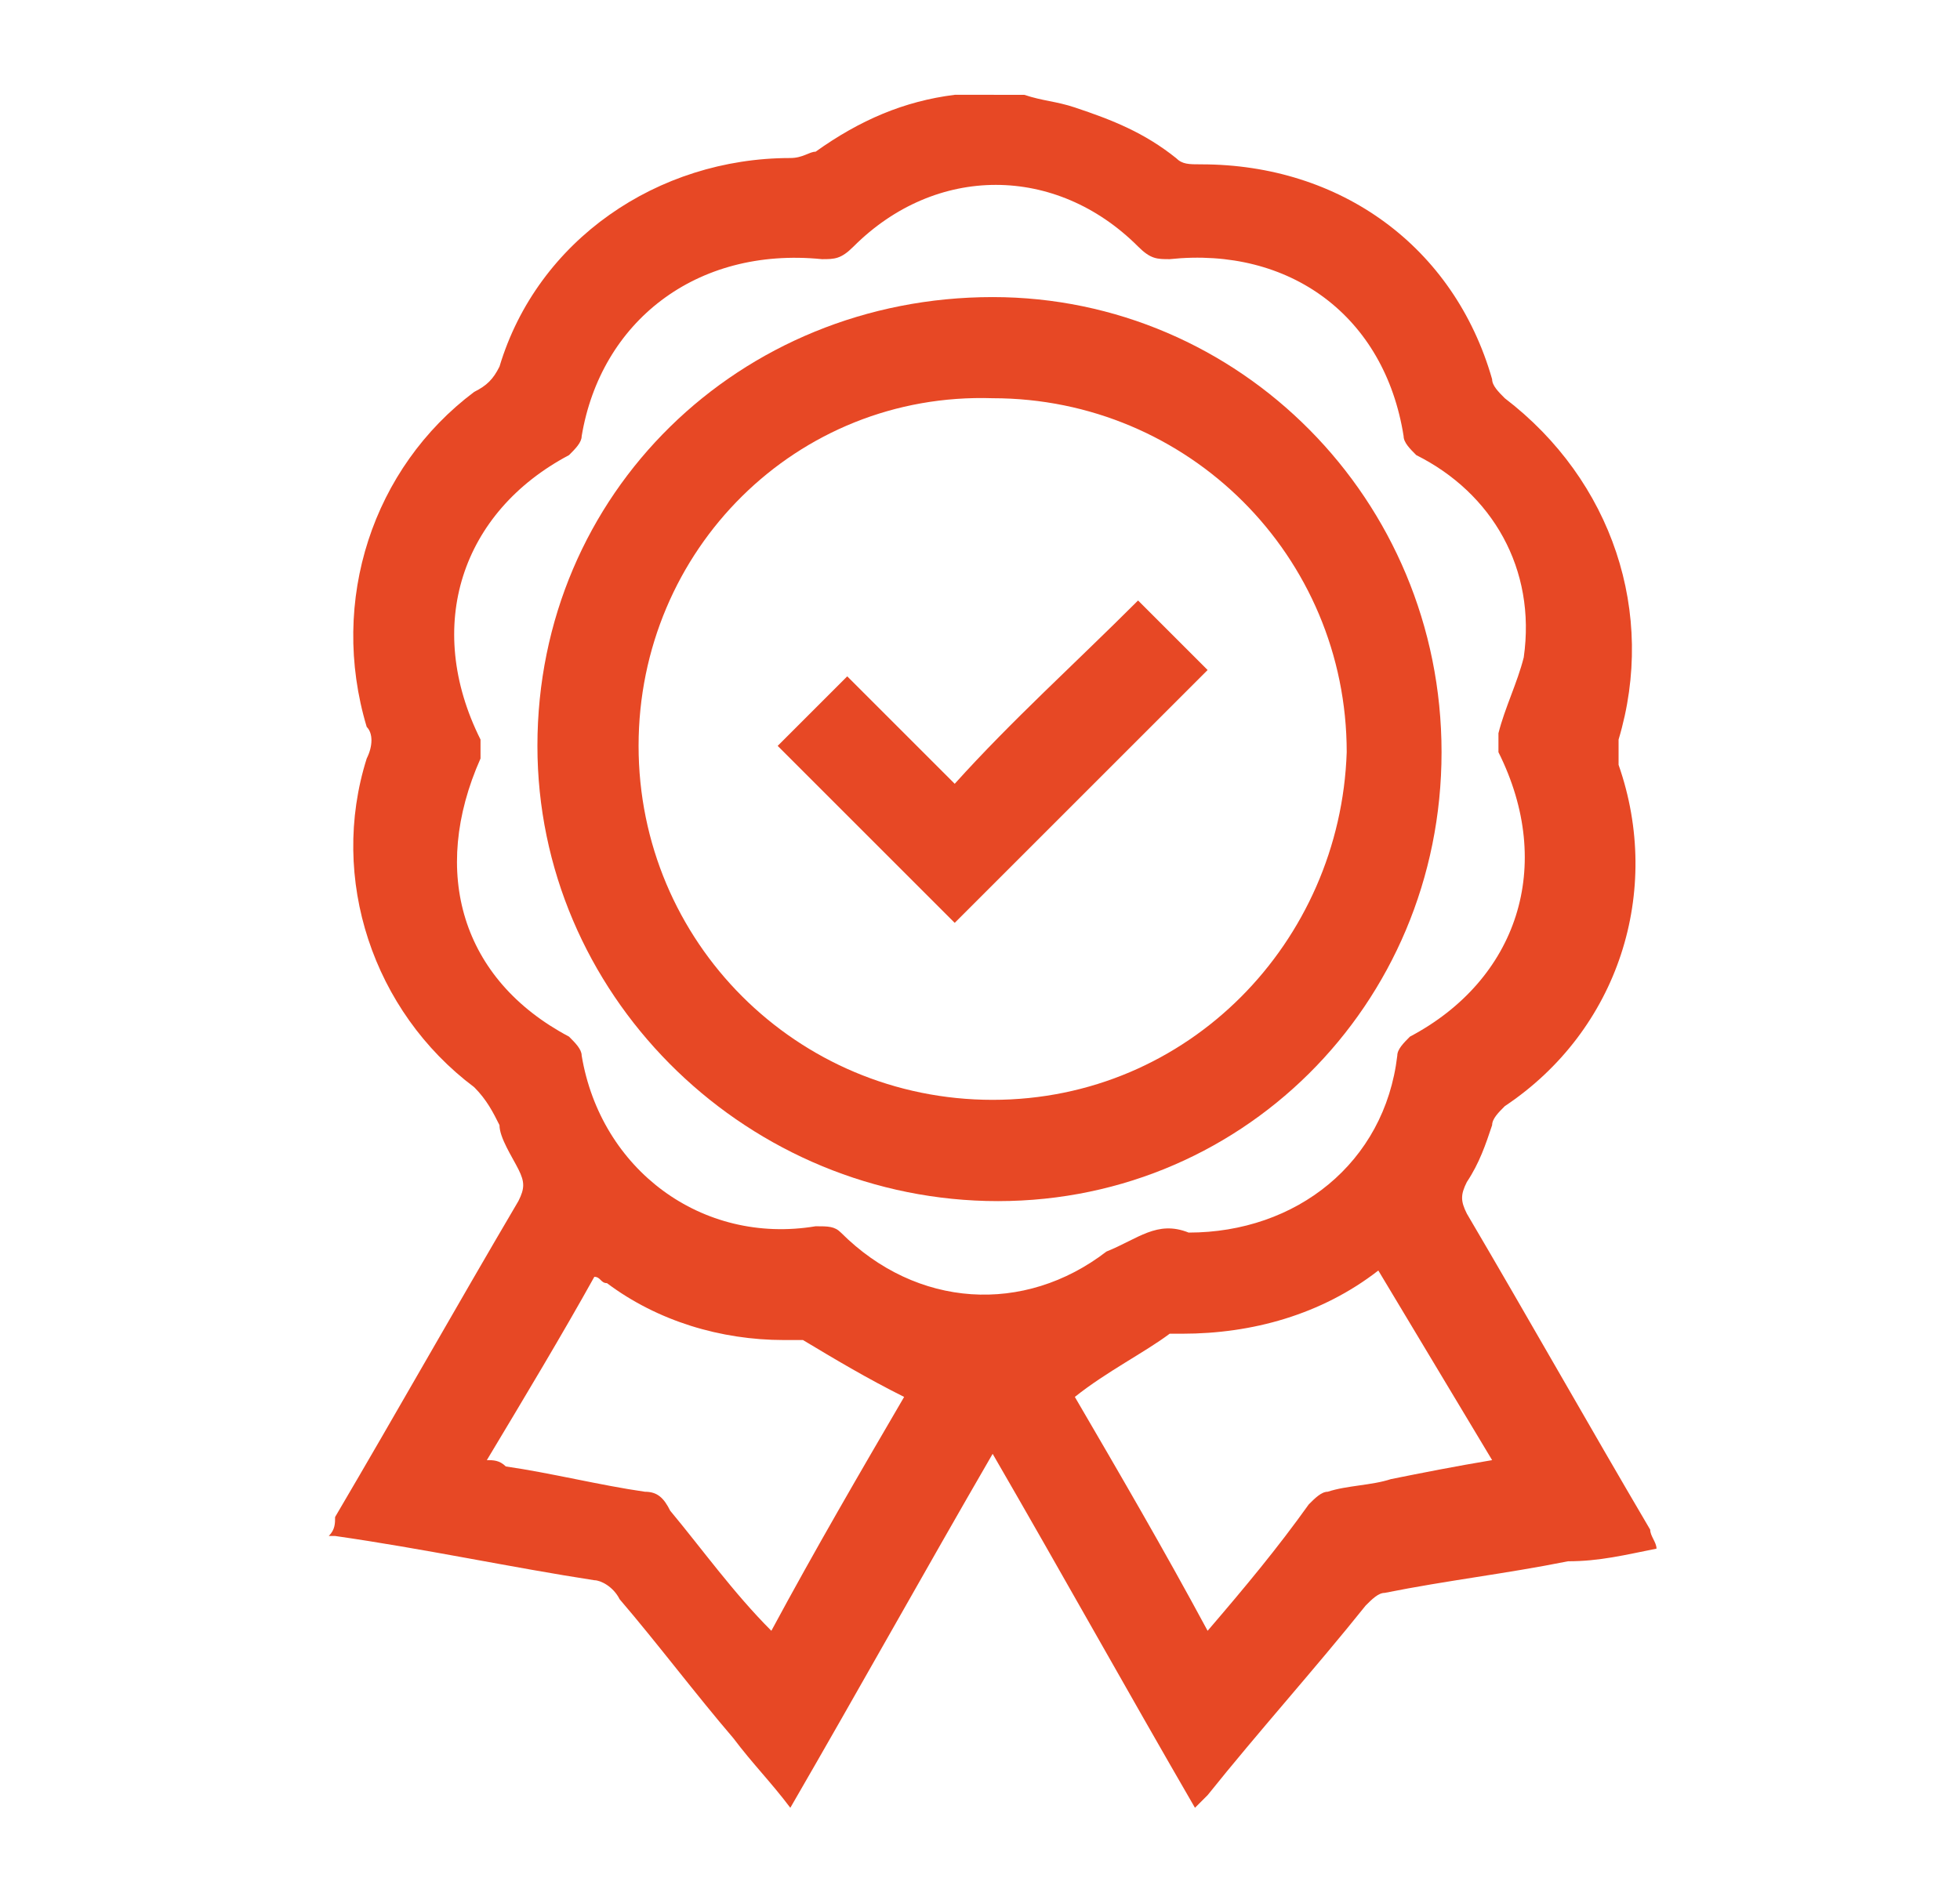
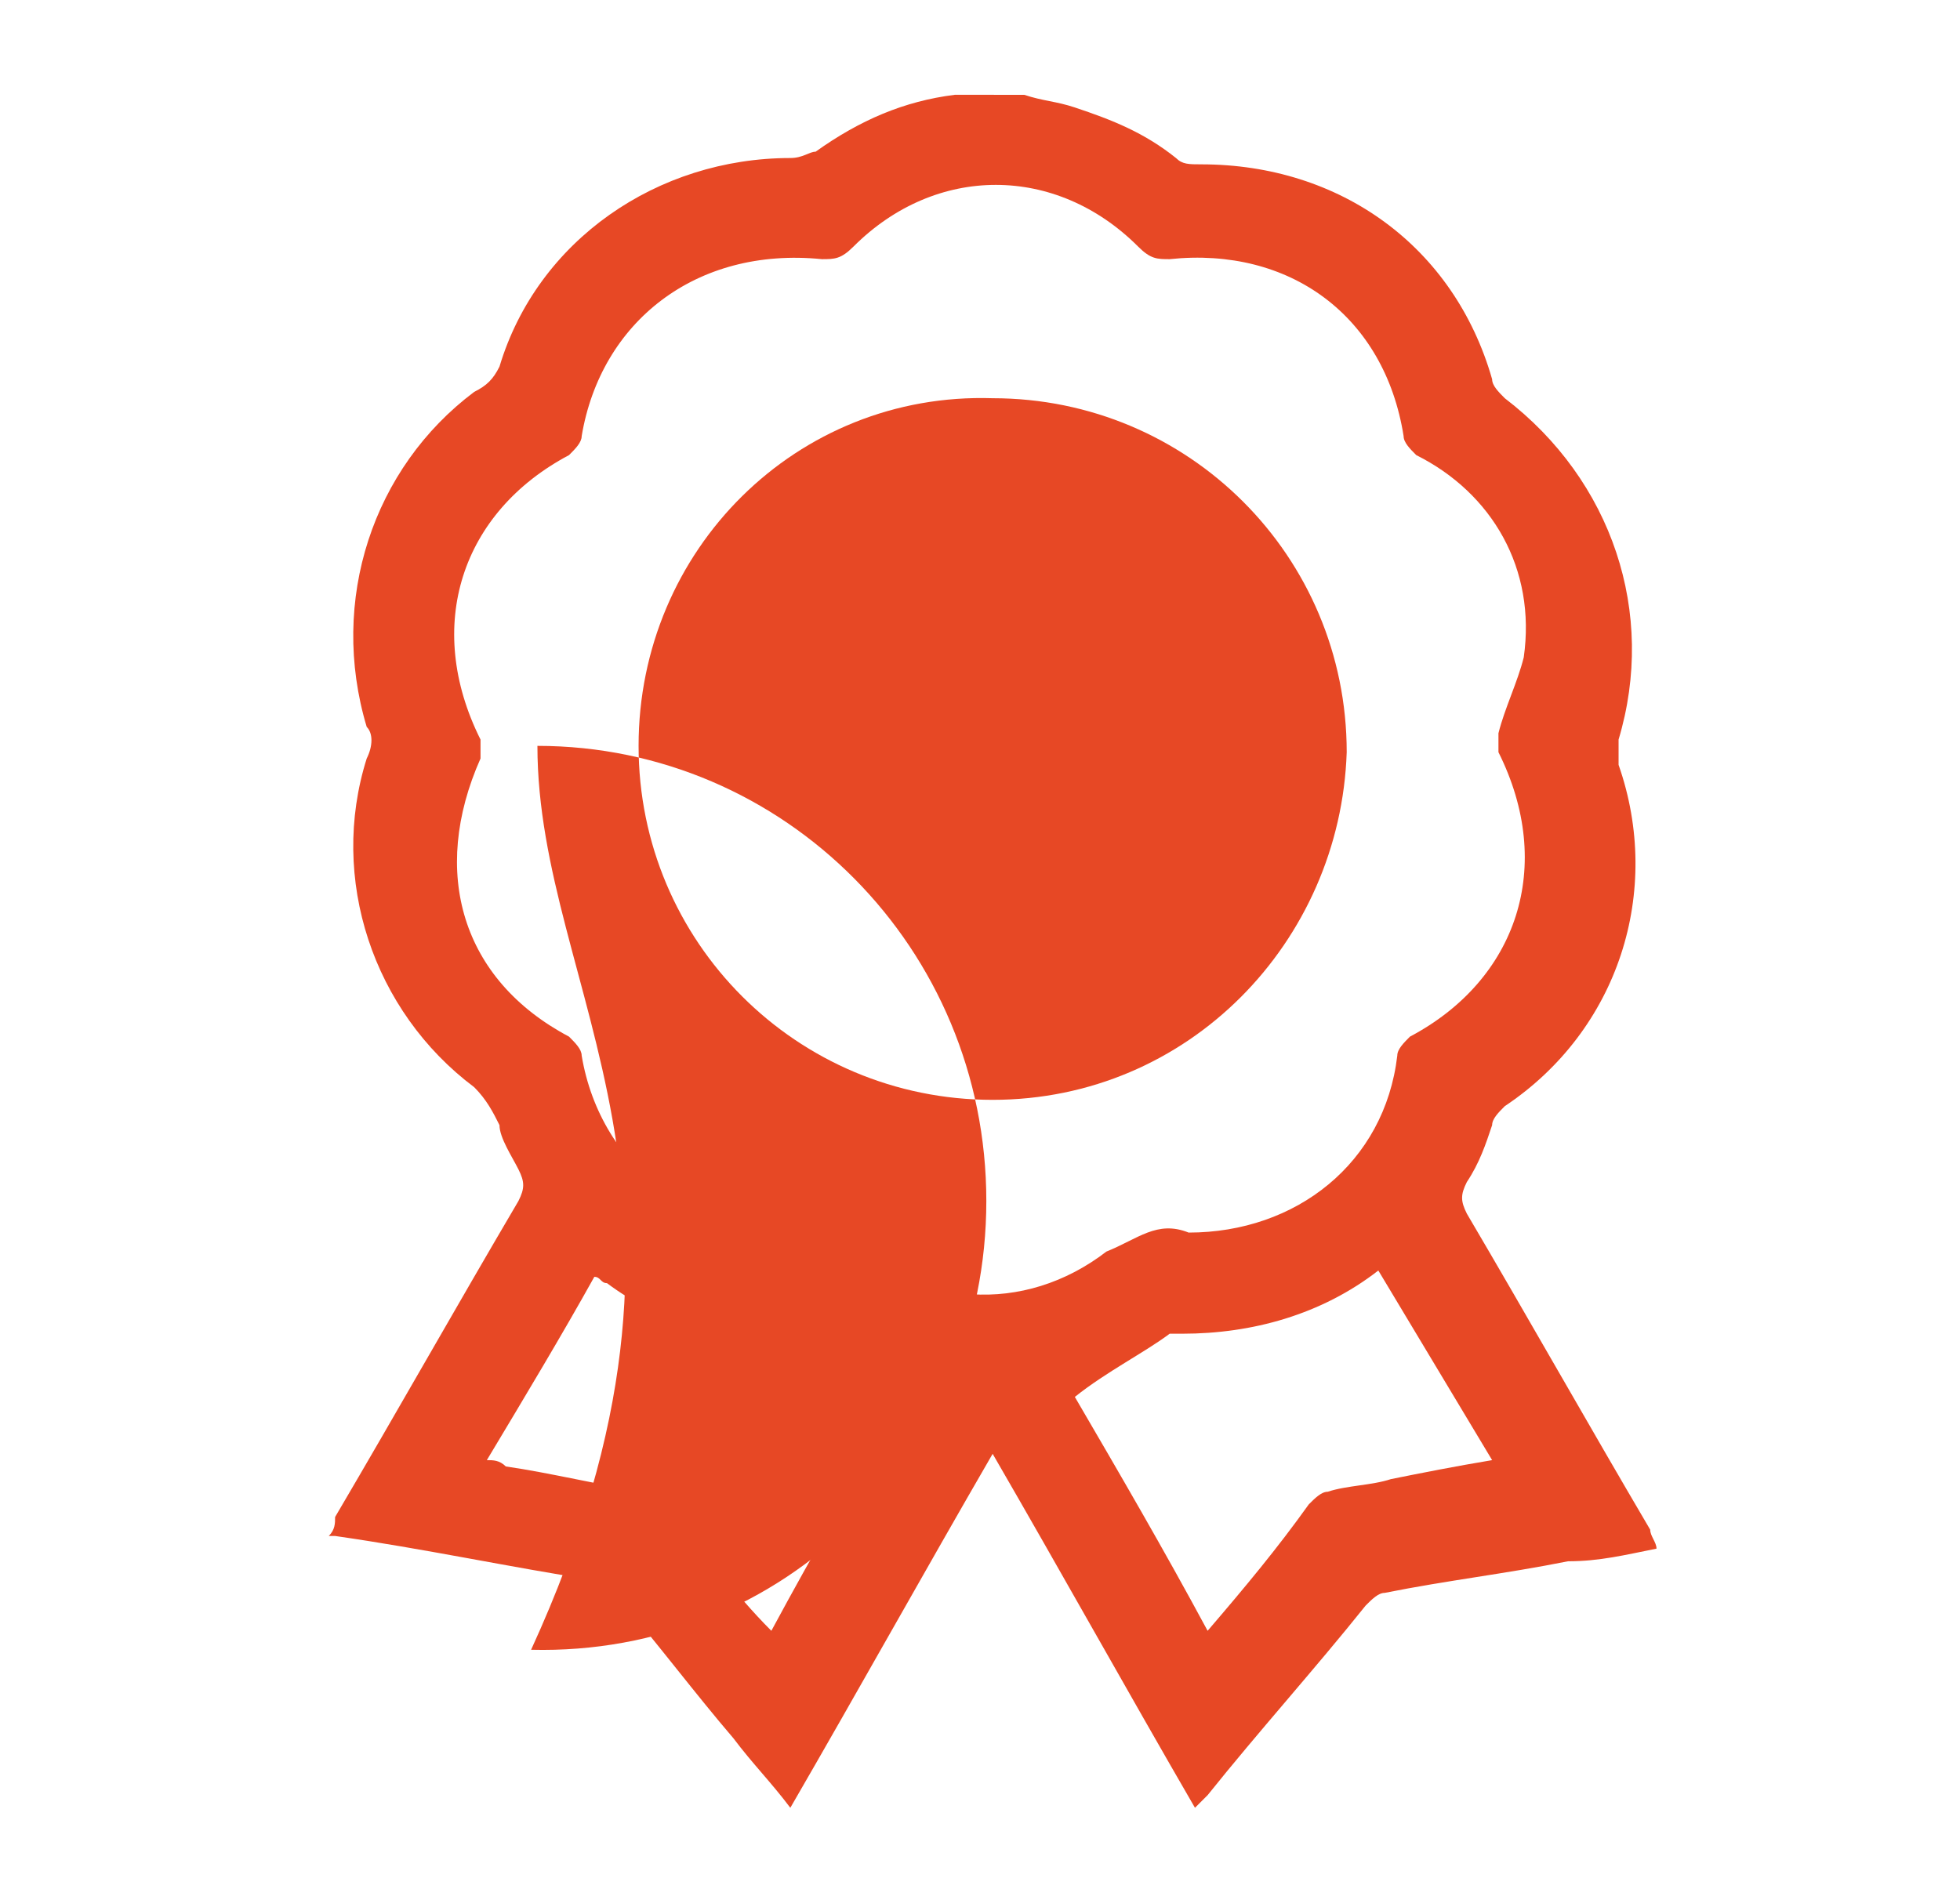
<svg xmlns="http://www.w3.org/2000/svg" version="1.1" id="Layer_1" x="0px" y="0px" viewBox="0 0 31 30" style="enable-background:new 0 0 31 30;" xml:space="preserve">
  <style type="text/css">
	.st0{fill:#E74825;}
</style>
  <g>
    <path class="st0" d="M16.2,1.5c0.3,0.1,0.5,0.1,0.8,0.2c0.6,0.2,1.1,0.4,1.6,0.8c0.1,0.1,0.2,0.1,0.4,0.1c2.2,0,4,1.3,4.6,3.4   c0,0.1,0.1,0.2,0.2,0.3c1.7,1.3,2.4,3.4,1.8,5.4c0,0.1,0,0.3,0,0.4c0.7,2,0,4.2-1.8,5.4c-0.1,0.1-0.2,0.2-0.2,0.3   c-0.1,0.3-0.2,0.6-0.4,0.9c-0.1,0.2-0.1,0.3,0,0.5c1,1.7,1.9,3.3,2.9,5c0,0.1,0.1,0.2,0.1,0.3c-0.5,0.1-0.9,0.2-1.4,0.2   c-1,0.2-1.9,0.3-2.9,0.5c-0.1,0-0.2,0.1-0.3,0.2c-0.8,1-1.7,2-2.5,3c-0.1,0.1-0.1,0.1-0.2,0.2c-1.1-1.9-2.1-3.7-3.2-5.6   c-1.1,1.9-2.1,3.7-3.2,5.6c-0.3-0.4-0.6-0.7-0.9-1.1c-0.6-0.7-1.2-1.5-1.8-2.2C9.7,25.1,9.5,25,9.4,25c-1.3-0.2-2.7-0.5-4.1-0.7   c0,0-0.1,0-0.1,0c0.1-0.1,0.1-0.2,0.1-0.3c1-1.7,1.9-3.3,2.9-5c0.1-0.2,0.1-0.3,0-0.5c-0.1-0.2-0.3-0.5-0.3-0.7   c-0.1-0.2-0.2-0.4-0.4-0.6c-1.6-1.2-2.3-3.3-1.7-5.2c0.1-0.2,0.1-0.4,0-0.5c-0.6-2,0.1-4.1,1.7-5.3C7.7,6.1,7.8,6,7.9,5.8   c0.6-2,2.5-3.3,4.6-3.3c0.2,0,0.3-0.1,0.4-0.1c0.7-0.5,1.4-0.8,2.2-0.9c0.1,0,0.1,0,0.2,0C15.5,1.5,15.9,1.5,16.2,1.5z M18.8,19.5   c1.7,0,3.1-1.1,3.3-2.8c0-0.1,0.1-0.2,0.2-0.3c1.7-0.9,2.3-2.7,1.4-4.5c0-0.1,0-0.2,0-0.3c0.1-0.4,0.3-0.8,0.4-1.2   c0.2-1.4-0.5-2.6-1.7-3.2c-0.1-0.1-0.2-0.2-0.2-0.3c-0.3-1.9-1.8-3-3.7-2.8c-0.2,0-0.3,0-0.5-0.2c-1.3-1.3-3.2-1.3-4.5,0   c-0.2,0.2-0.3,0.2-0.5,0.2C11,3.9,9.5,5.1,9.2,6.9C9.2,7,9.1,7.1,9,7.2c-1.7,0.9-2.3,2.7-1.4,4.5c0,0.1,0,0.2,0,0.3   c-0.8,1.8-0.3,3.5,1.4,4.4c0.1,0.1,0.2,0.2,0.2,0.3c0.3,1.8,1.9,3,3.7,2.7c0.2,0,0.3,0,0.4,0.1c1.2,1.2,2.9,1.3,4.2,0.3   C18,19.6,18.3,19.3,18.8,19.5z M17,22.1c0.7,1.2,1.4,2.4,2.1,3.7c0.6-0.7,1.1-1.3,1.6-2c0.1-0.1,0.2-0.2,0.3-0.2   c0.3-0.1,0.7-0.1,1-0.2c0.5-0.1,1-0.2,1.6-0.3c-0.6-1-1.2-2-1.8-3c-0.9,0.7-2,1-3.1,1c-0.1,0-0.1,0-0.2,0   C18.1,21.4,17.5,21.7,17,22.1z M7.7,23.1c0.1,0,0.2,0,0.3,0.1c0.7,0.1,1.5,0.3,2.2,0.4c0.2,0,0.3,0.1,0.4,0.3   c0.5,0.6,1,1.3,1.6,1.9c0.7-1.3,1.4-2.5,2.1-3.7c-0.6-0.3-1.1-0.6-1.6-0.9c-0.1,0-0.2,0-0.3,0c-1,0-2-0.3-2.8-0.9   c-0.1,0-0.1-0.1-0.2-0.1C8.9,21.1,8.3,22.1,7.7,23.1z" />
-     <path class="st0" d="M8.5,11.8c0-4,3.2-7.1,7.2-7.1c3.9,0,7.1,3.2,7.1,7.2c0,4-3.2,7.2-7.2,7.1C11.7,18.9,8.5,15.7,8.5,11.8z    M10.1,11.8c0,3.1,2.5,5.6,5.6,5.6c3.1,0,5.5-2.5,5.6-5.5c0-3.1-2.5-5.6-5.6-5.6C12.6,6.2,10.1,8.7,10.1,11.8z" />
-     <path class="st0" d="M18,9.5c0.4,0.4,0.8,0.8,1.1,1.1c-1.3,1.3-2.7,2.7-4,4c-0.9-0.9-1.9-1.9-2.8-2.8c0.3-0.3,0.7-0.7,1.1-1.1   c0.6,0.6,1.2,1.2,1.7,1.7C16,11.4,17,10.5,18,9.5z" />
+     <path class="st0" d="M8.5,11.8c3.9,0,7.1,3.2,7.1,7.2c0,4-3.2,7.2-7.2,7.1C11.7,18.9,8.5,15.7,8.5,11.8z    M10.1,11.8c0,3.1,2.5,5.6,5.6,5.6c3.1,0,5.5-2.5,5.6-5.5c0-3.1-2.5-5.6-5.6-5.6C12.6,6.2,10.1,8.7,10.1,11.8z" />
  </g>
</svg>